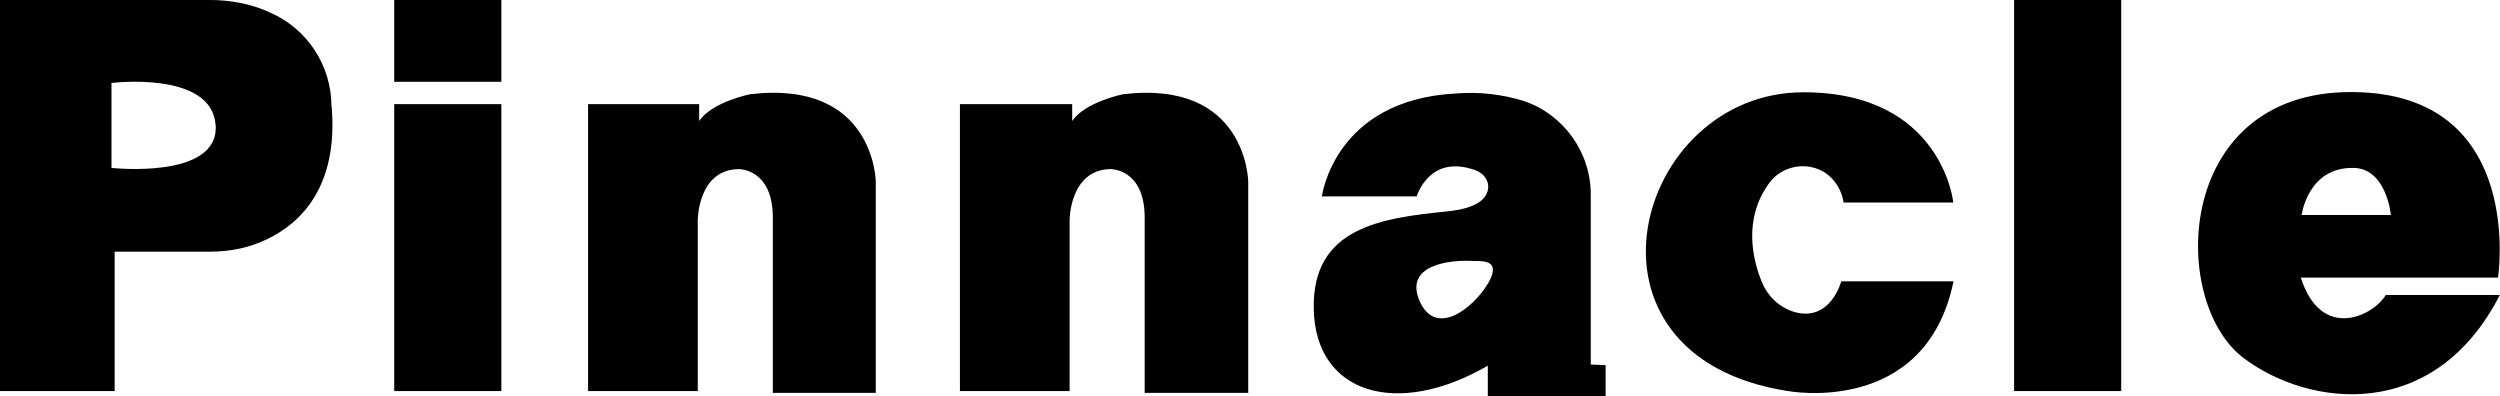
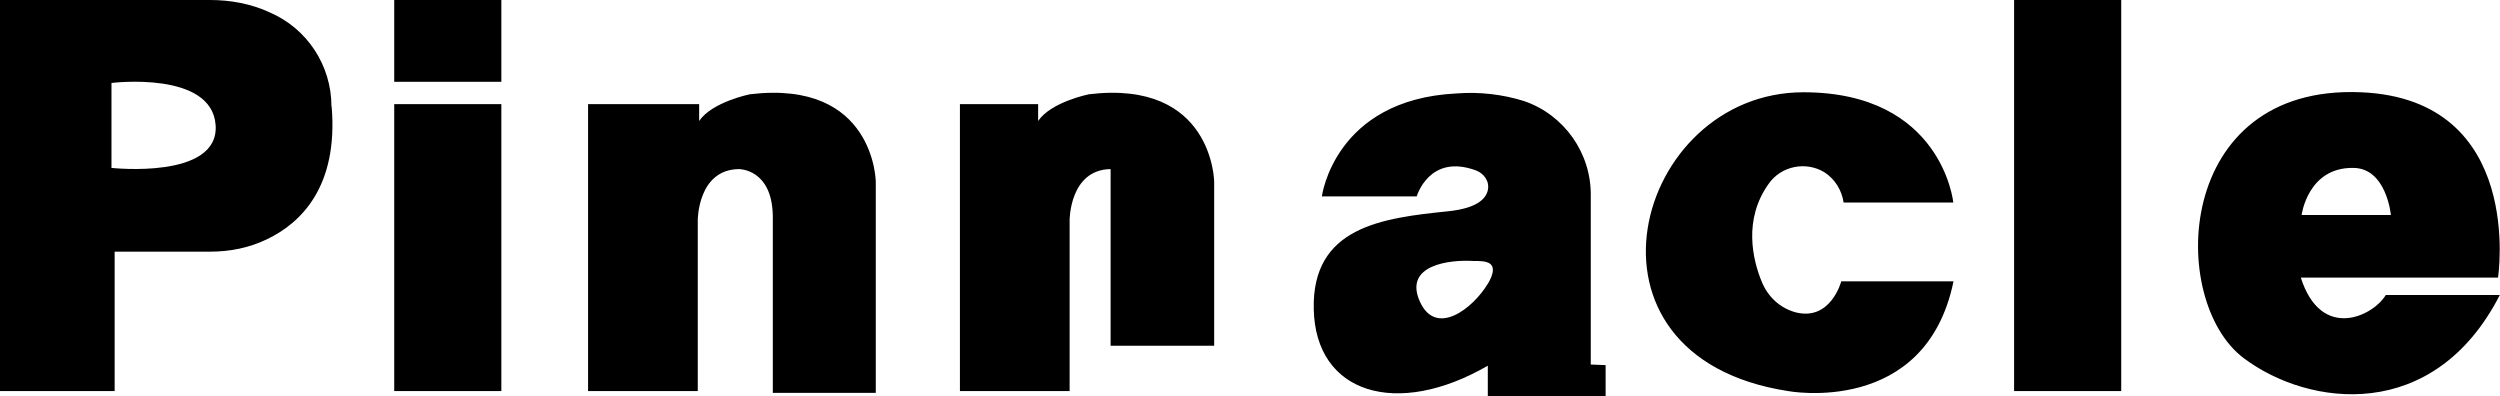
<svg xmlns="http://www.w3.org/2000/svg" viewBox="0 0 126.26 20">
  <g>
-     <path d="M16.74 5.38c0-2.07-1.22-3.94-3.13-4.76-.93-.43-1.97-.62-3-.62H0v19.75h5.79v-7.04h4.82c1 0 1.97-.19 2.88-.63 1.69-.81 3.6-2.63 3.26-6.7ZM5.63 8.48V4.19s5.07-.63 5.26 2.13-5.26 2.16-5.26 2.16ZM19.91 0h5.41v4.13h-5.41zM19.91 5.26h5.41v14.49h-5.41zM101.72 0h5.41v19.75h-5.41zM29.7 5.26v14.49h5.54v-8.64s0-2.54 2.07-2.57c0 0 1.69-.03 1.72 2.38v8.92h5.2V9.17s-.06-5.16-6.35-4.41c0 0-1.91.38-2.57 1.35v-.85h-5.6ZM48.48 5.26v14.49h5.54v-8.64s0-2.54 2.07-2.57c0 0 1.69-.03 1.72 2.38v8.92h5.23V9.17s-.06-5.16-6.32-4.41c0 0-1.91.38-2.57 1.35v-.85h-5.67ZM80.34 18.4V9.89c.03-2.16-1.35-4.1-3.38-4.79-1.1-.34-2.25-.47-3.41-.38-6.17.31-6.79 5.2-6.79 5.2h4.79s.63-2.19 3-1.31c.41.16.69.56.59 1s-.56.91-2 1.06c-3.32.34-6.89.78-6.79 4.95.09 4.26 4.19 5.51 8.79 2.85V20h5.95v-1.56l-.75-.03Zm-5.2-4.07c-.75 1.25-2.63 2.72-3.44.88s1.53-2.1 2.69-2.03c.59 0 1.44-.03.75 1.16ZM93.11 10.23h5.54s-.56-5.57-7.57-5.57c-8.54 0-12.18 13.33-.78 15.09 0 0 6.95 1.31 8.36-5.54h-5.67s-.53 2.03-2.32 1.56c-.78-.22-1.38-.78-1.69-1.53-.47-1.13-.94-3.16.34-4.95.63-.91 1.88-1.16 2.82-.59.53.34.88.91.97 1.53ZM116.21 14.02h9.95s1.38-9.01-6.92-9.36c-9.45-.41-9.77 10.55-5.92 13.43 3.29 2.47 9.61 3.29 12.93-3.19h-5.76c-.63 1.06-3.26 2.35-4.29-.88Zm2.63-5.54c1.69 0 1.91 2.38 1.91 2.38h-4.51s.31-2.41 2.6-2.38Z" />
+     <path d="M16.74 5.38c0-2.07-1.22-3.94-3.13-4.76-.93-.43-1.97-.62-3-.62H0v19.75h5.79v-7.04h4.82c1 0 1.97-.19 2.88-.63 1.69-.81 3.6-2.63 3.26-6.7ZM5.63 8.48V4.19s5.07-.63 5.26 2.13-5.26 2.16-5.26 2.16ZM19.91 0h5.41v4.13h-5.41zM19.91 5.26h5.41v14.49h-5.41zM101.72 0h5.41v19.75h-5.41zM29.7 5.26v14.49h5.54v-8.64s0-2.54 2.07-2.57c0 0 1.69-.03 1.72 2.38v8.92h5.2V9.17s-.06-5.16-6.35-4.41c0 0-1.91.38-2.57 1.35v-.85h-5.6ZM48.48 5.26v14.49h5.54v-8.64s0-2.54 2.07-2.57v8.92h5.23V9.17s-.06-5.16-6.32-4.41c0 0-1.91.38-2.57 1.35v-.85h-5.67ZM80.34 18.4V9.89c.03-2.16-1.35-4.1-3.38-4.79-1.1-.34-2.25-.47-3.41-.38-6.17.31-6.79 5.2-6.79 5.2h4.79s.63-2.19 3-1.31c.41.16.69.56.59 1s-.56.91-2 1.06c-3.32.34-6.89.78-6.79 4.95.09 4.26 4.19 5.51 8.79 2.85V20h5.95v-1.56l-.75-.03Zm-5.2-4.07c-.75 1.25-2.63 2.72-3.44.88s1.53-2.1 2.69-2.03c.59 0 1.44-.03.75 1.16ZM93.11 10.23h5.54s-.56-5.57-7.57-5.57c-8.54 0-12.18 13.33-.78 15.09 0 0 6.95 1.31 8.36-5.54h-5.67s-.53 2.03-2.32 1.56c-.78-.22-1.38-.78-1.69-1.53-.47-1.13-.94-3.16.34-4.95.63-.91 1.88-1.16 2.82-.59.53.34.88.91.97 1.53ZM116.21 14.02h9.95s1.38-9.01-6.92-9.36c-9.45-.41-9.77 10.55-5.92 13.43 3.29 2.47 9.61 3.29 12.93-3.19h-5.76c-.63 1.06-3.26 2.35-4.29-.88Zm2.63-5.54c1.69 0 1.91 2.38 1.91 2.38h-4.51s.31-2.41 2.6-2.38Z" />
  </g>
</svg>